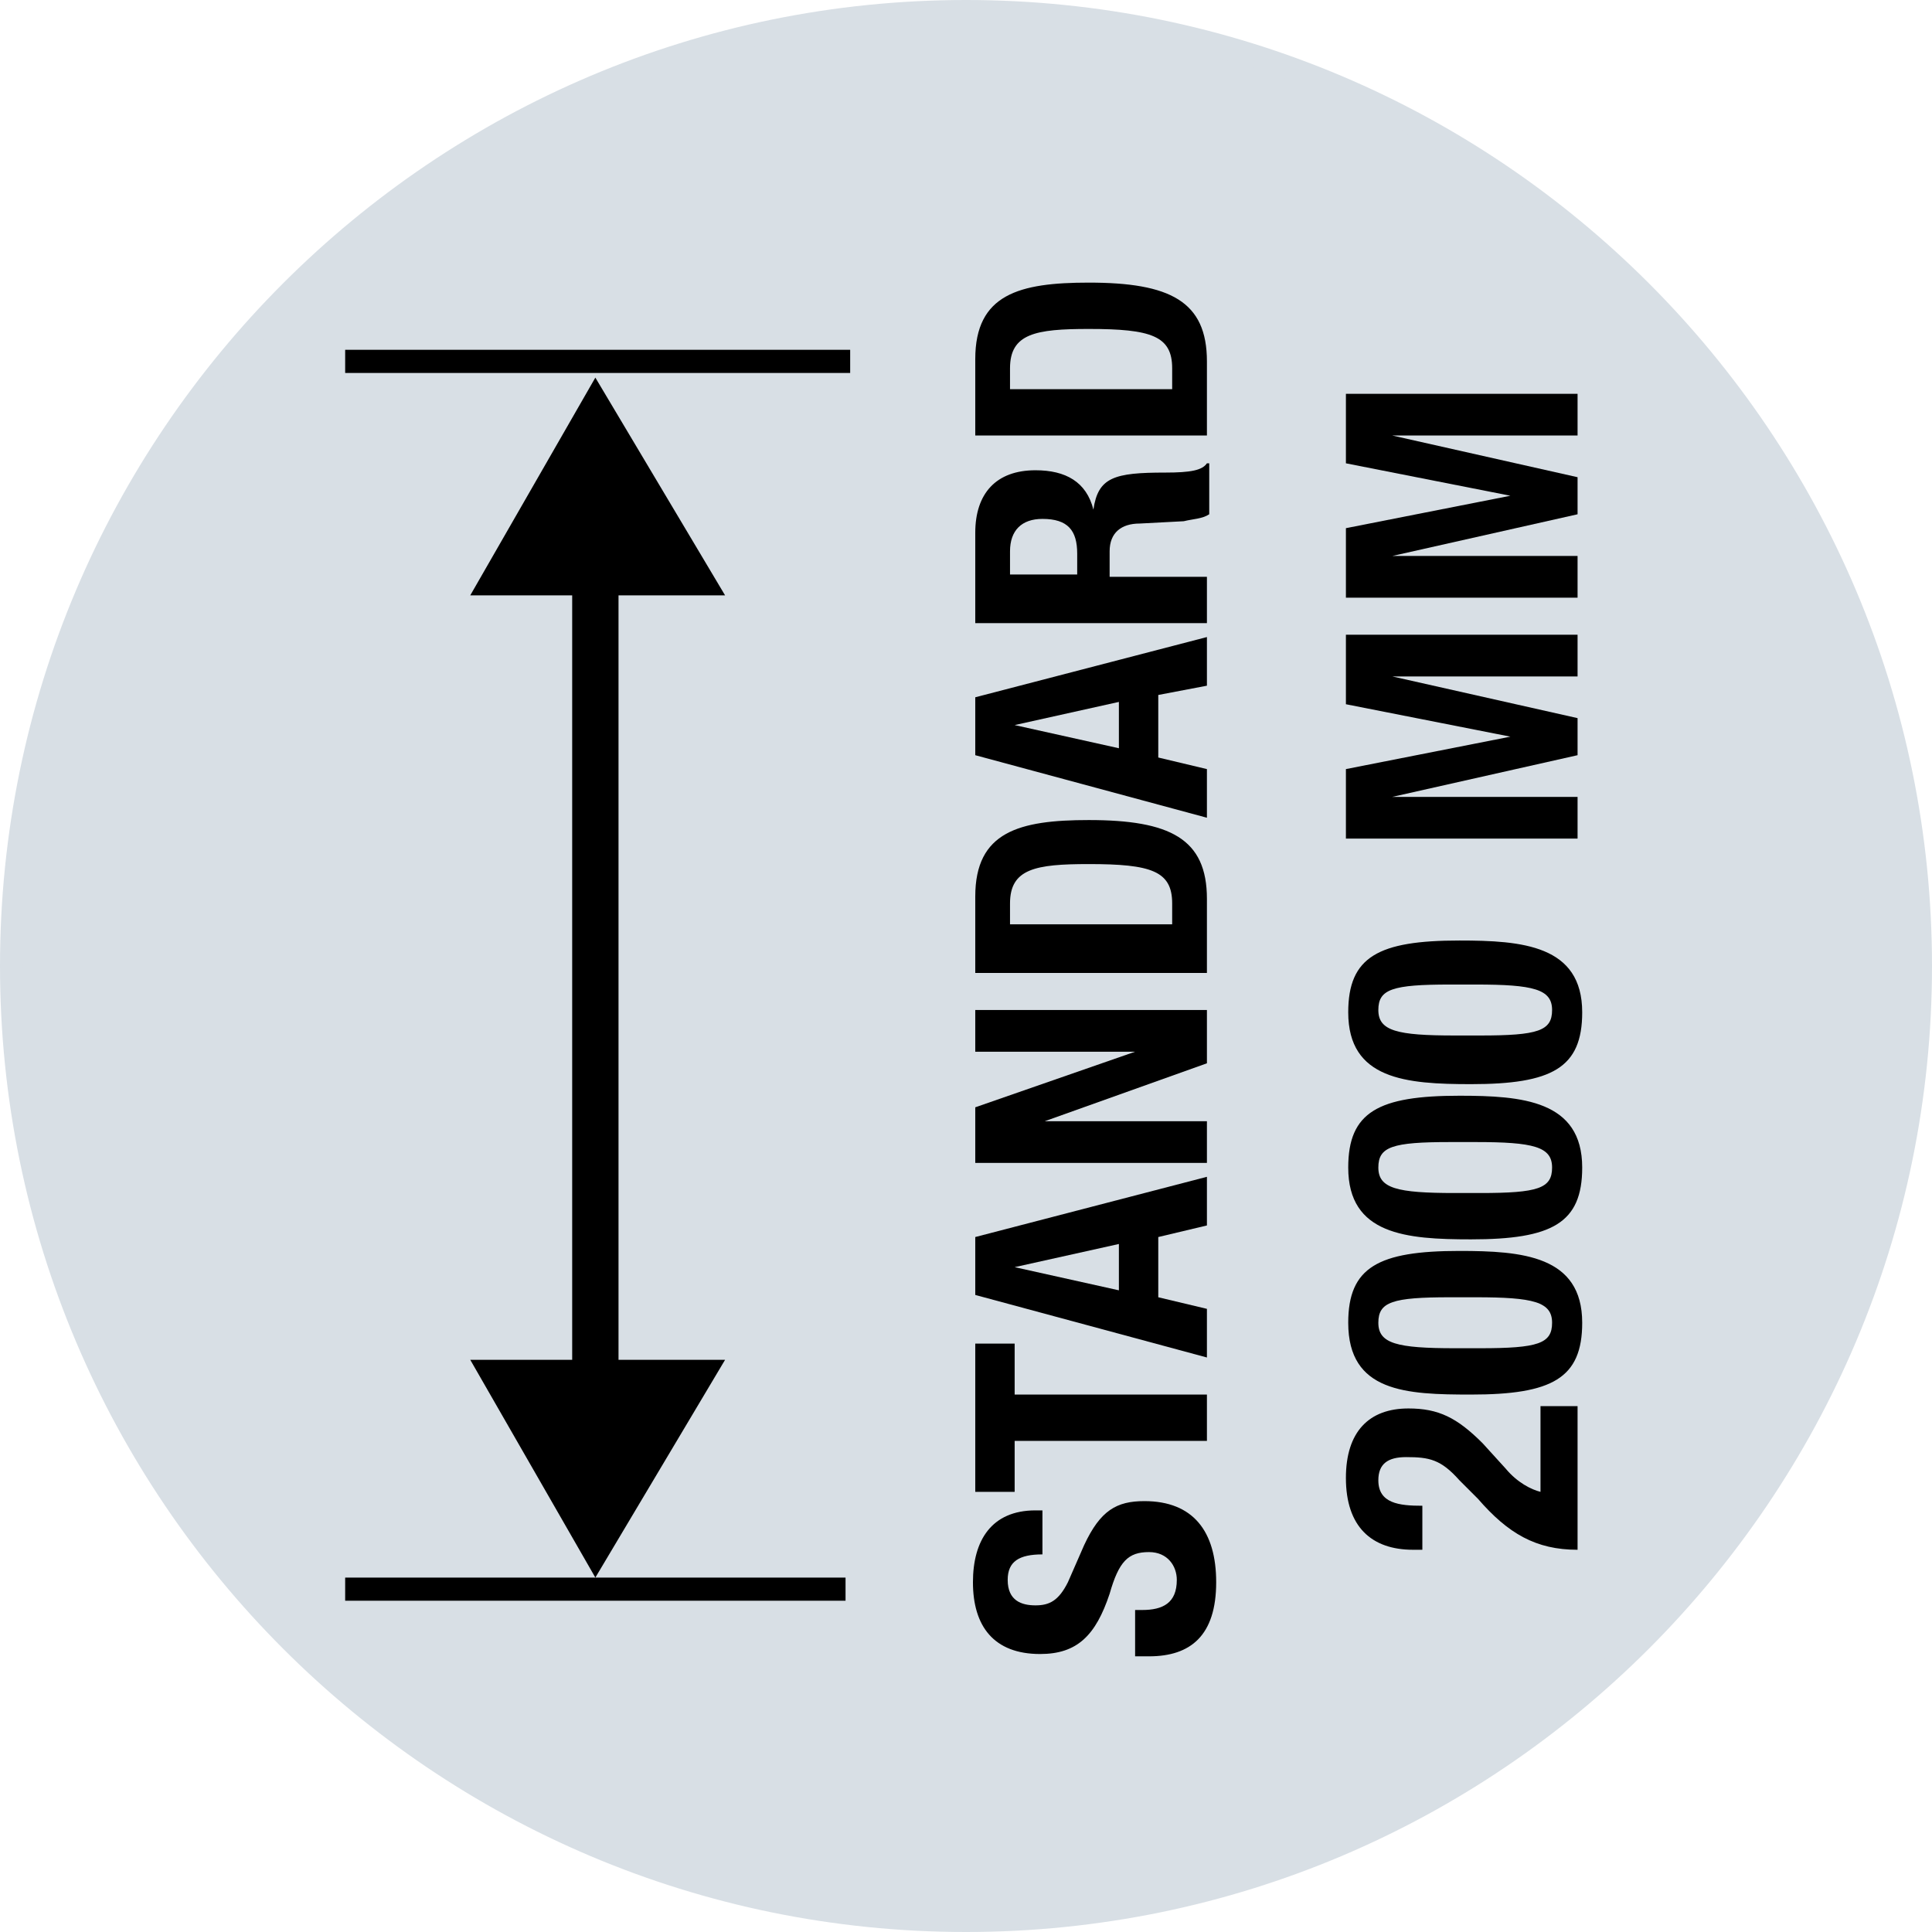
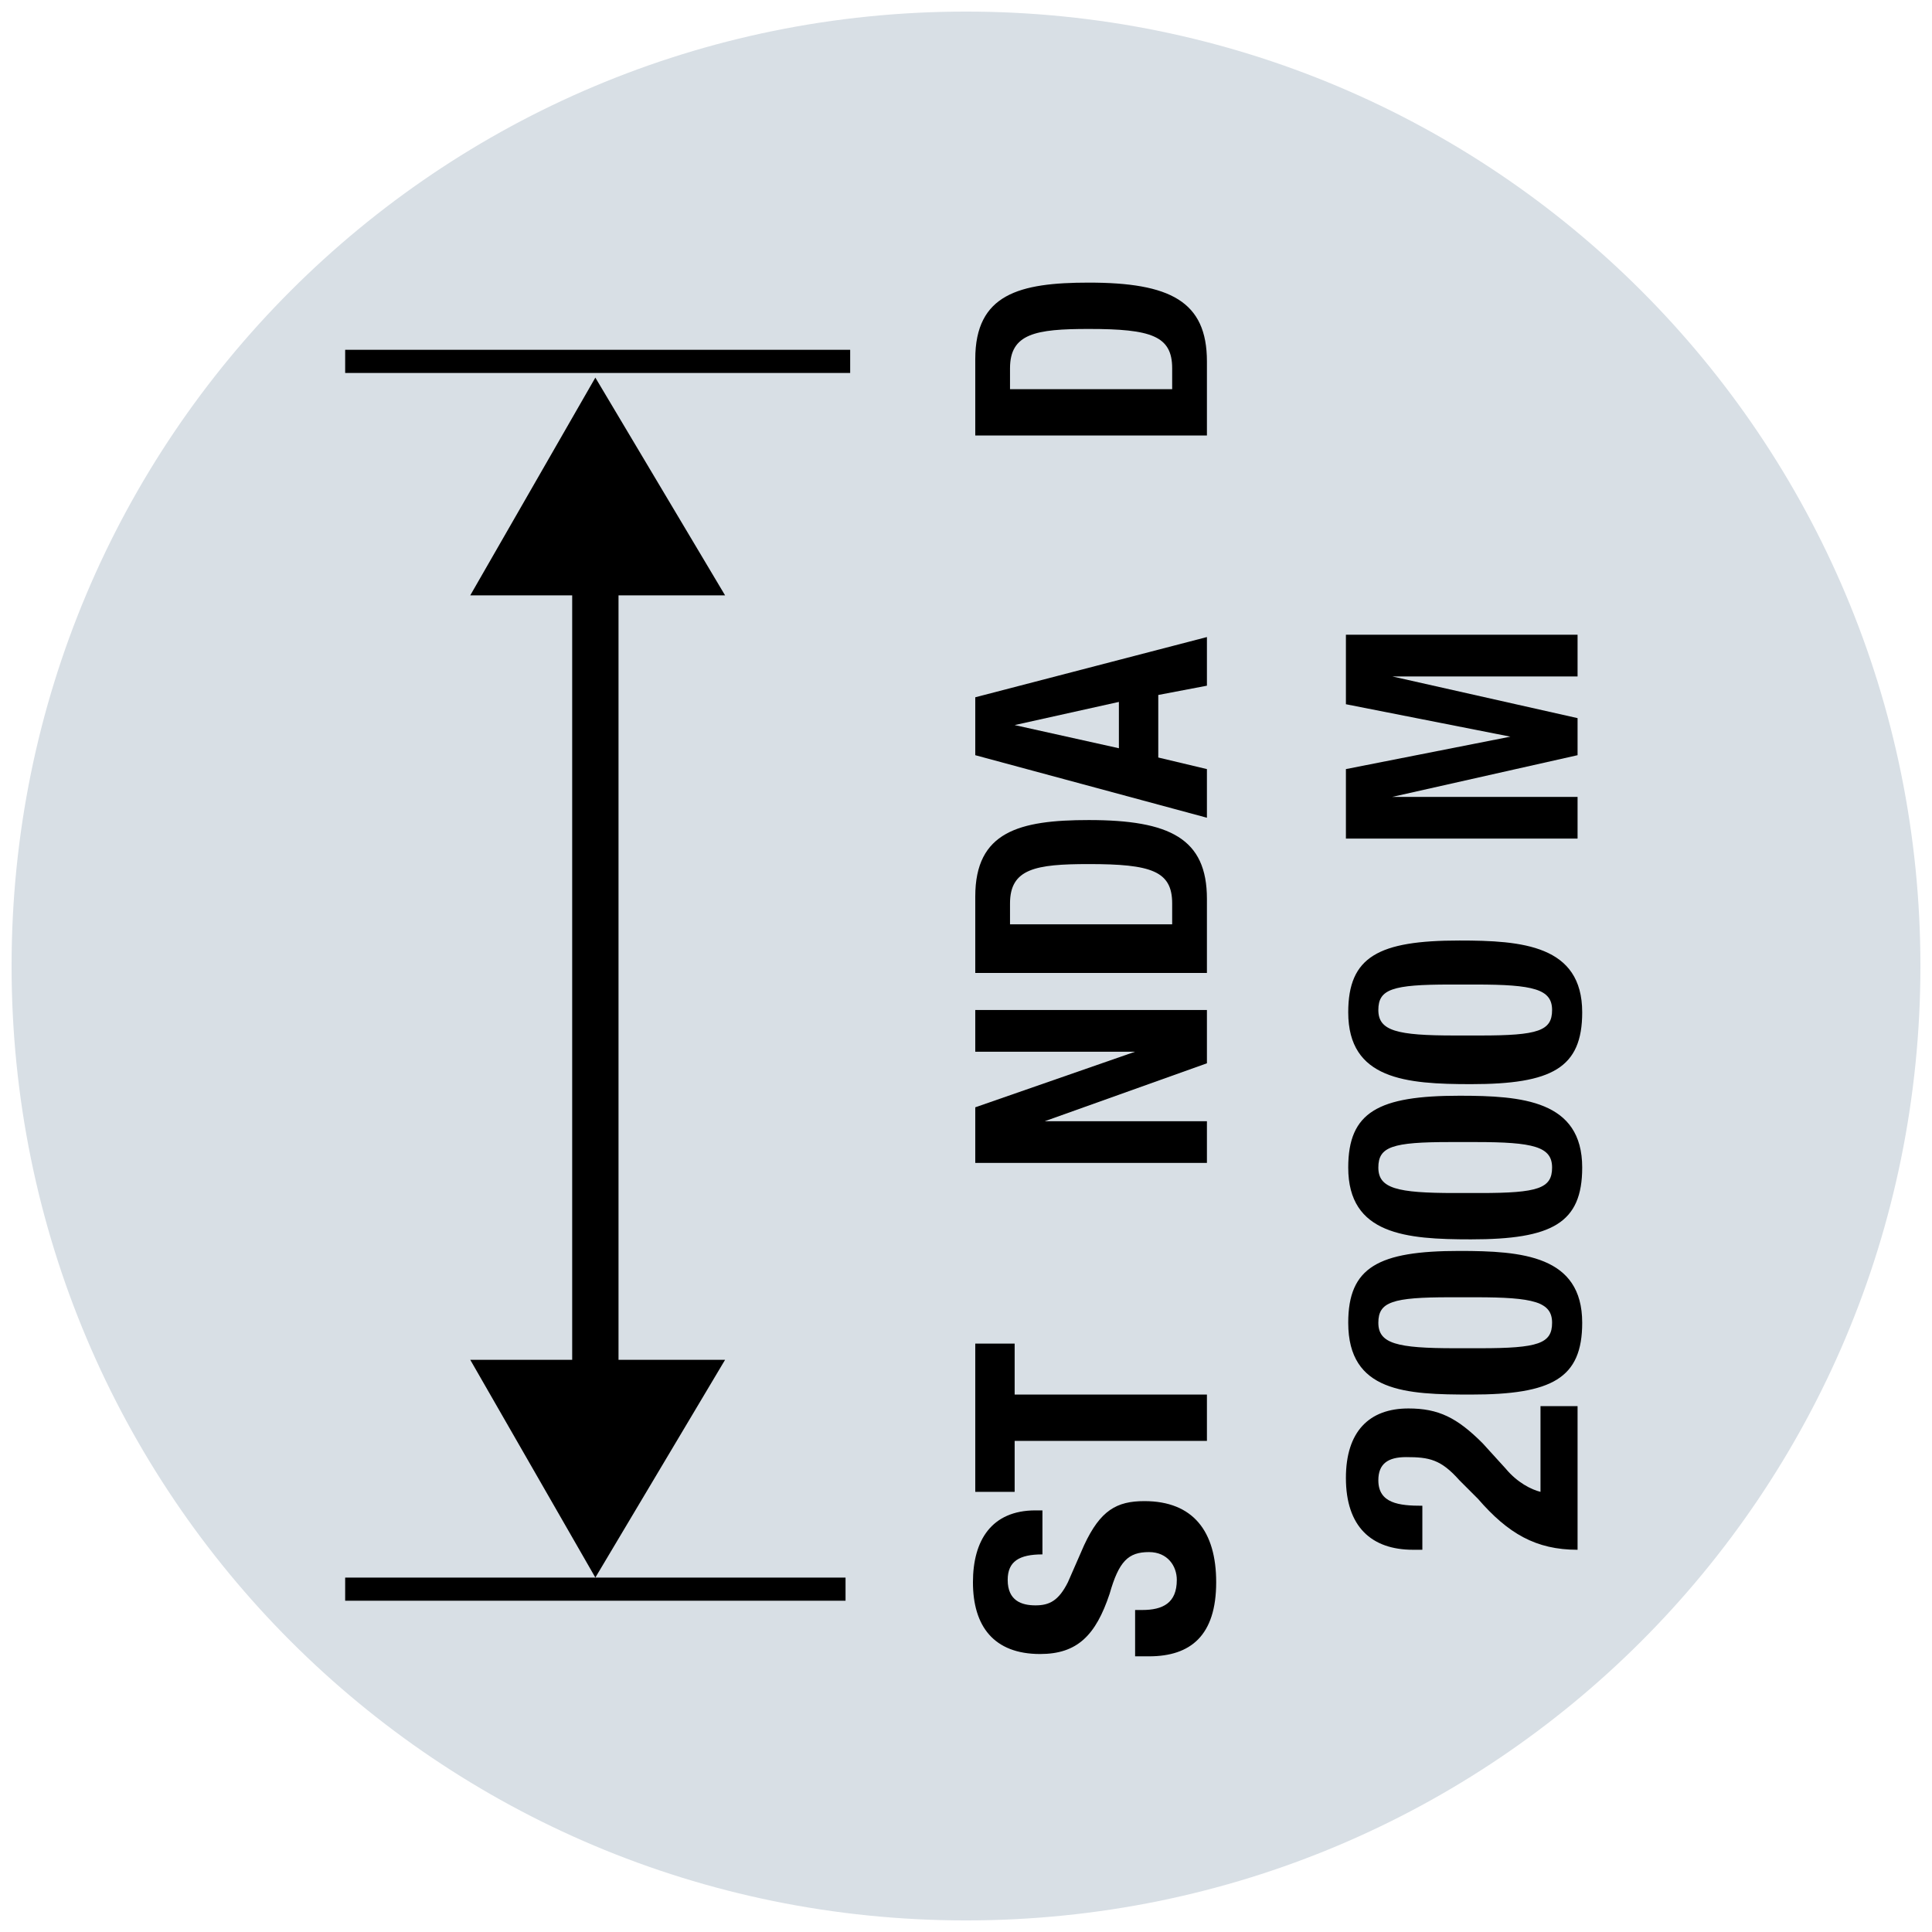
<svg xmlns="http://www.w3.org/2000/svg" version="1.2" baseProfile="tiny" id="Layer_1" x="0px" y="0px" viewBox="0 0 83.4 83.4" overflow="visible" xml:space="preserve">
  <g>
    <g>
      <g>
        <path fill="#D8DFE5" d="M41.7,82.9c22.8,0,41.2-18.4,41.2-41.2S64.5,0.5,41.7,0.5S0.5,18.9,0.5,41.7S18.9,82.9,41.7,82.9z" />
-         <path fill="#D8DFE5" d="M41.7,83.4C18.7,83.4,0,64.7,0,41.7C0,18.7,18.7,0,41.7,0s41.7,18.7,41.7,41.7     C83.4,64.7,64.7,83.4,41.7,83.4z M41.7,1C19.3,1,1,19.3,1,41.7c0,22.4,18.3,40.7,40.7,40.7s40.7-18.3,40.7-40.7     C82.4,19.3,64.1,1,41.7,1z" />
      </g>
      <g>
        <path d="M36.5,68.1H25.7l5.6-9.4h-4.6v-33h4.6l-5.6-9.4l-5.4,9.4h4.4v33h-4.4l5.4,9.4H14.9v1h21.6V68.1z" />
      </g>
      <g>
        <path d="M36.7,15.1H14.9v1h21.8V15.1z" />
      </g>
    </g>
    <g>
      <g>
        <path d="M49,69.5h0.3c0.9,0,1.5-0.3,1.5-1.3c0-0.6-0.4-1.2-1.2-1.2c-0.9,0-1.3,0.4-1.7,1.8c-0.6,1.8-1.4,2.6-3,2.6     c-2,0-2.9-1.2-2.9-3.1c0-1.8,0.8-3.1,2.7-3.1h0.3v1.9c-1,0-1.5,0.3-1.5,1.1c0,0.9,0.6,1.1,1.2,1.1c0.6,0,1-0.2,1.4-1l0.7-1.6     c0.7-1.5,1.4-1.9,2.6-1.9c2.1,0,3.1,1.3,3.1,3.5c0,2.3-1.1,3.2-2.9,3.2H49V69.5z" />
      </g>
      <g>
        <path d="M42.1,58h1.7v2.2h8.3v2h-8.3v2.2h-1.7V58z" />
      </g>
      <g>
-         <path d="M42.1,55.9v-2.5l10-2.6v2.1L50,53.4V56l2.1,0.5v2.1L42.1,55.9z M48.3,55.7v-2l-4.5,1v0L48.3,55.7z" />
-       </g>
+         </g>
      <g>
        <path d="M42.1,47.8l6.9-2.4v0h-6.9v-1.8h10v2.3l-7,2.5v0h7v1.8h-10V47.8z" />
      </g>
      <g>
        <path d="M42.1,42v-3.3c0-2.8,1.9-3.3,4.9-3.3c3.5,0,5.1,0.8,5.1,3.4V42H42.1z M50.6,39.9v-0.9c0-1.4-0.9-1.7-3.6-1.7     c-2.3,0-3.4,0.2-3.4,1.7v0.9H50.6z" />
      </g>
      <g>
        <path d="M42.1,32.6v-2.5l10-2.6v2.1L50,30v2.7l2.1,0.5v2.1L42.1,32.6z M48.3,32.3v-2l-4.5,1v0L48.3,32.3z" />
      </g>
      <g>
-         <path d="M42.1,26.7V23c0-1.7,0.9-2.7,2.6-2.7c1.3,0,2.2,0.5,2.5,1.7h0c0.2-1.4,0.9-1.6,3.1-1.6c1.1,0,1.6-0.1,1.8-0.4h0.1v2.2     c-0.3,0.2-0.7,0.2-1.1,0.3l-1.9,0.1c-0.8,0-1.3,0.4-1.3,1.2v1.1h4.2v2H42.1z M46.5,24.7v-0.8c0-1-0.4-1.5-1.5-1.5     c-0.9,0-1.4,0.5-1.4,1.4v1H46.5z" />
-       </g>
+         </g>
      <g>
        <path d="M42.1,18.8v-3.3c0-2.8,1.9-3.3,4.9-3.3c3.5,0,5.1,0.8,5.1,3.4v3.2H42.1z M50.6,16.8v-0.9c0-1.4-0.9-1.7-3.6-1.7     c-2.3,0-3.4,0.2-3.4,1.7v0.9H50.6z" />
      </g>
      <g>
        <path d="M68.1,60.8v6.1c-1.8,0-3-0.7-4.3-2.2L63,63.9c-0.8-0.9-1.3-1-2.3-1c-0.8,0-1.2,0.3-1.2,1c0,1,0.9,1.1,1.9,1.1v1.9h-0.4     c-1.8,0-2.9-1-2.9-3.1c0-2,1-3,2.7-3c1.3,0,2.1,0.4,3.2,1.5l1,1.1c0.5,0.6,1.1,0.9,1.5,1v-3.7H68.1z" />
      </g>
      <g>
        <path d="M58.2,57.1c0-2.4,1.3-3.1,4.8-3.1c2.7,0,5.3,0.2,5.3,3.1c0,2.4-1.3,3.1-4.8,3.1C60.7,60.2,58.2,60.1,58.2,57.1z      M63.9,58.2c2.5,0,3.1-0.2,3.1-1.1c0-0.9-0.8-1.1-3.3-1.1h-1.1c-2.5,0-3.1,0.2-3.1,1.1c0,0.9,0.8,1.1,3.3,1.1H63.9z" />
      </g>
      <g>
        <path d="M58.2,50.4c0-2.4,1.3-3.1,4.8-3.1c2.7,0,5.3,0.2,5.3,3.1c0,2.4-1.3,3.1-4.8,3.1C60.7,53.5,58.2,53.3,58.2,50.4z      M63.9,51.5c2.5,0,3.1-0.2,3.1-1.1c0-0.9-0.8-1.1-3.3-1.1h-1.1c-2.5,0-3.1,0.2-3.1,1.1c0,0.9,0.8,1.1,3.3,1.1H63.9z" />
      </g>
      <g>
        <path d="M58.2,43.7c0-2.4,1.3-3.1,4.8-3.1c2.7,0,5.3,0.2,5.3,3.1c0,2.4-1.3,3.1-4.8,3.1C60.7,46.8,58.2,46.6,58.2,43.7z      M63.9,44.7c2.5,0,3.1-0.2,3.1-1.1c0-0.9-0.8-1.1-3.3-1.1h-1.1c-2.5,0-3.1,0.2-3.1,1.1c0,0.9,0.8,1.1,3.3,1.1H63.9z" />
      </g>
      <g>
        <path d="M58.1,36.2v-3l7.1-1.4v0l-7.1-1.4v-3h10v1.8h-8v0l8,1.8v1.6l-8,1.8v0h8v1.8H58.1z" />
      </g>
      <g>
-         <path d="M58.1,25.8v-3l7.1-1.4v0l-7.1-1.4v-3h10v1.8h-8v0l8,1.8v1.6l-8,1.8v0h8v1.8H58.1z" />
-       </g>
+         </g>
    </g>
  </g>
</svg>